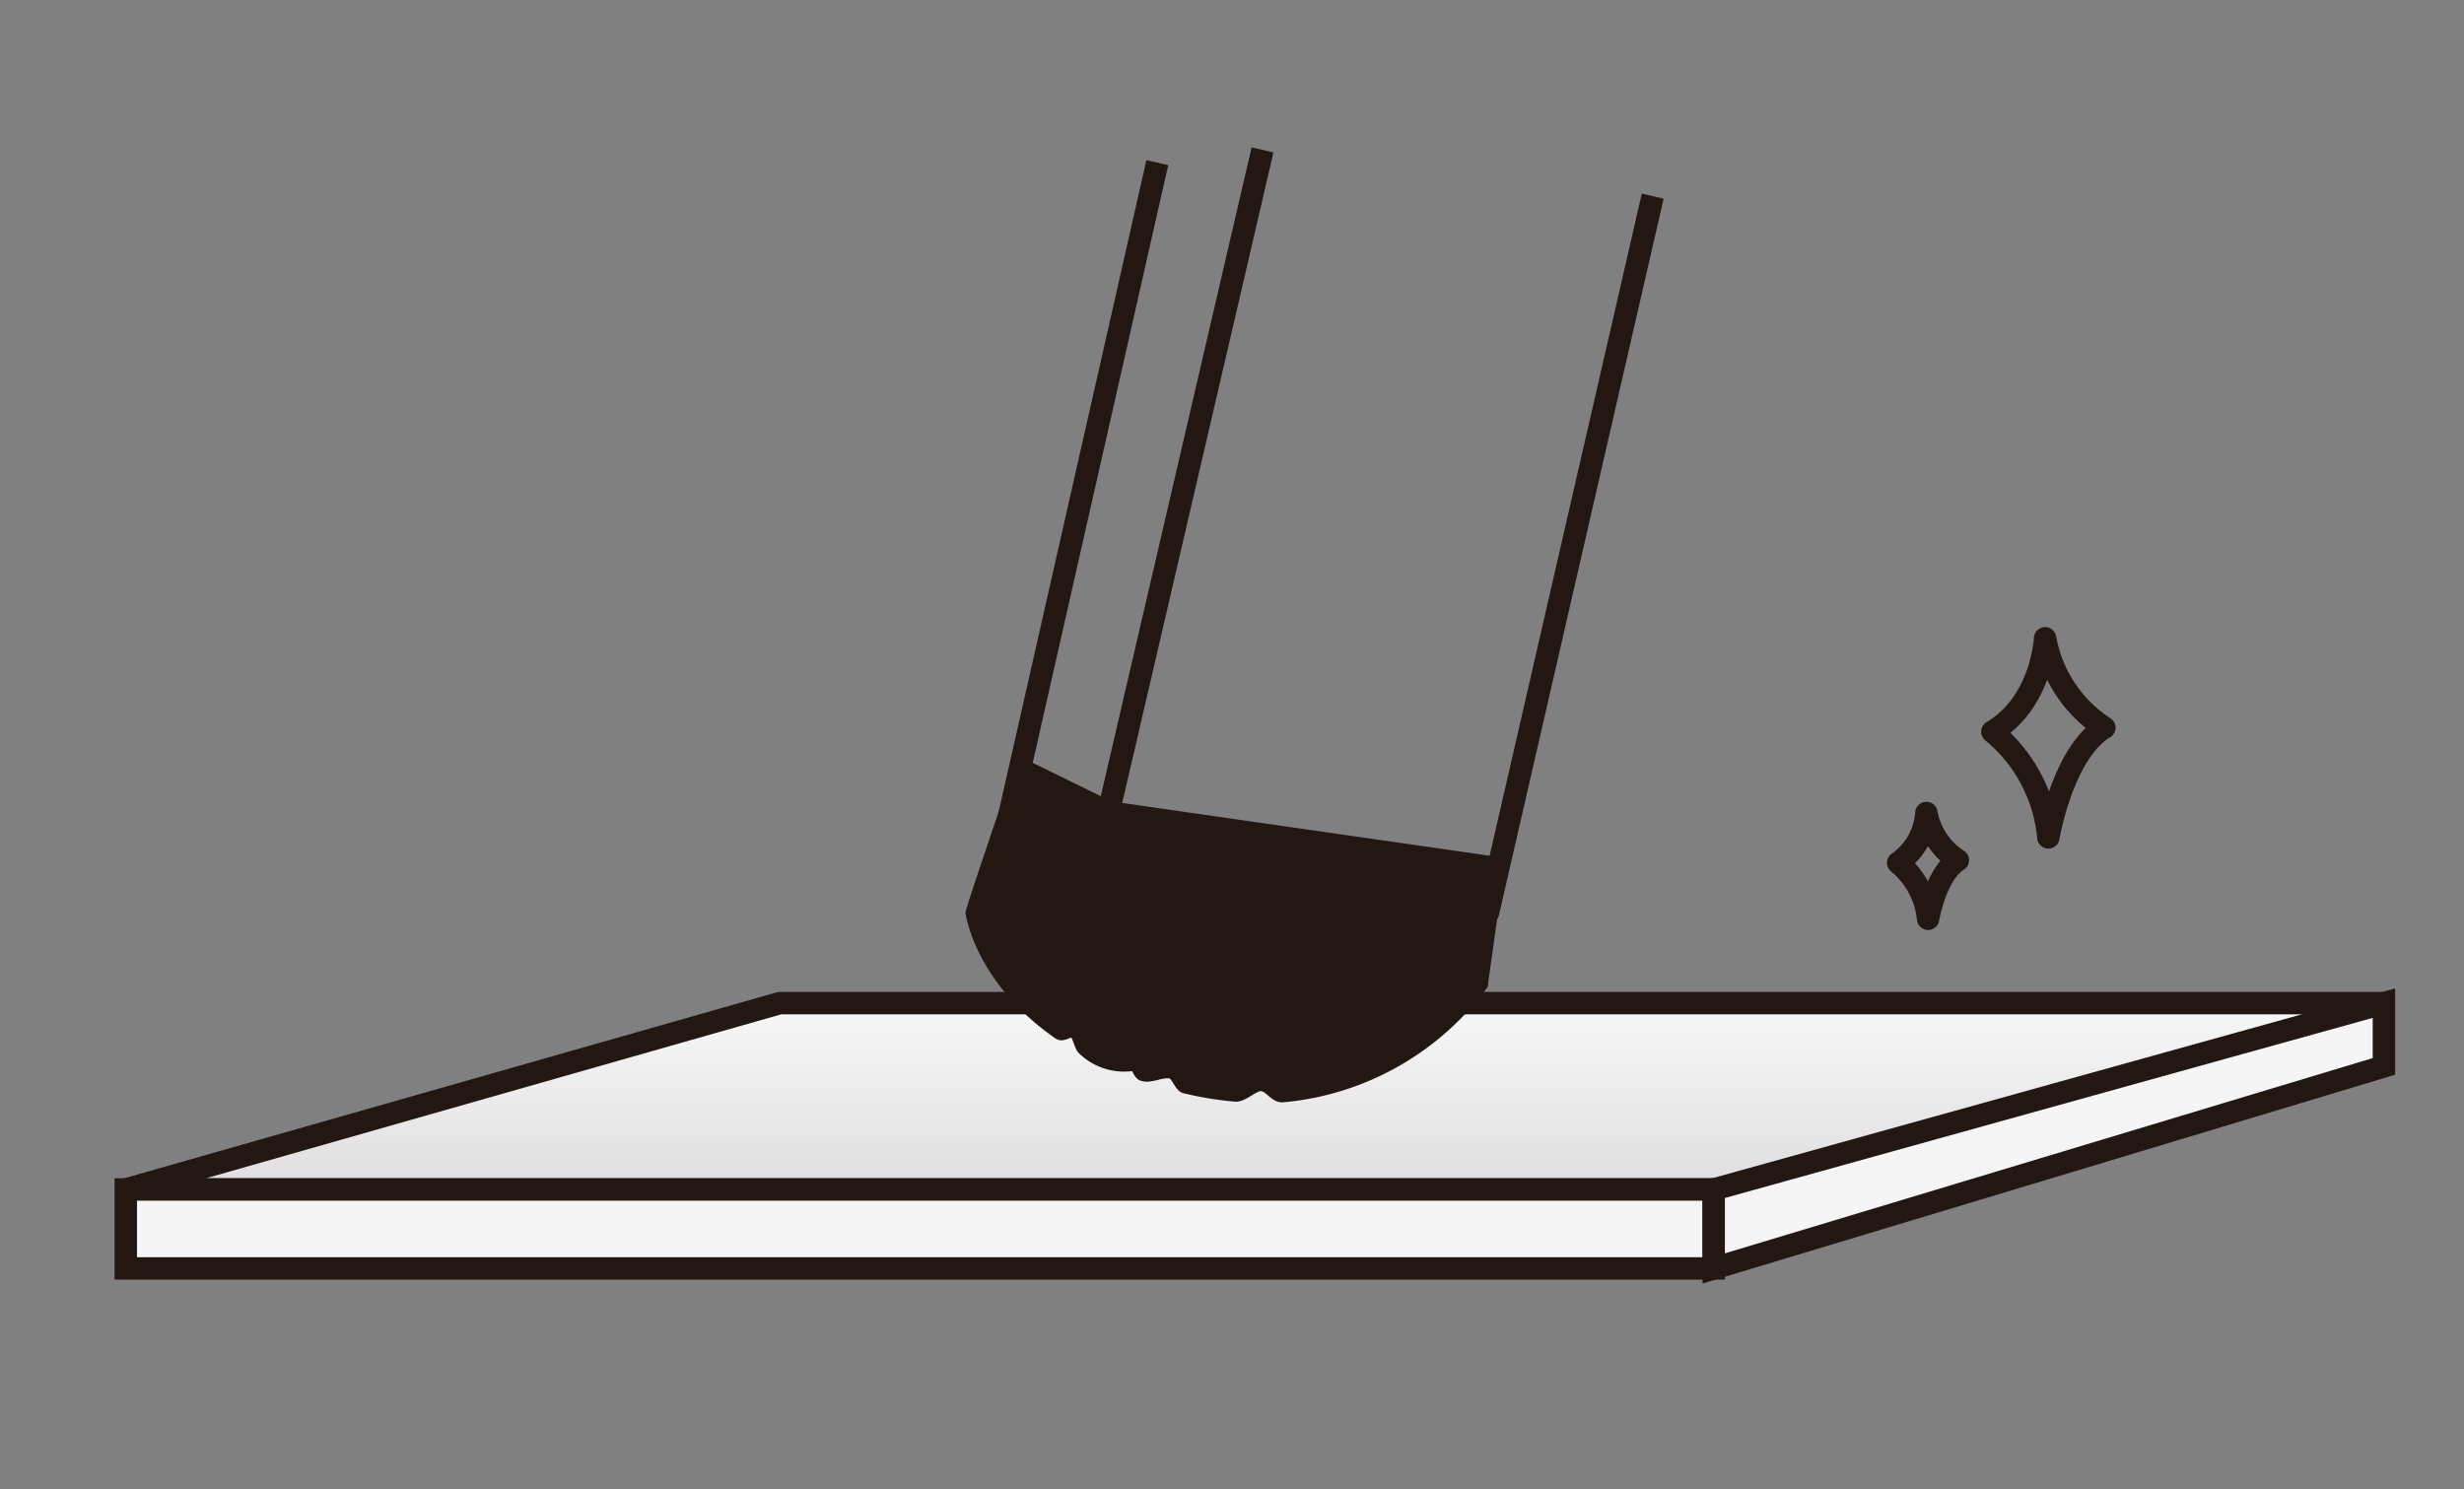
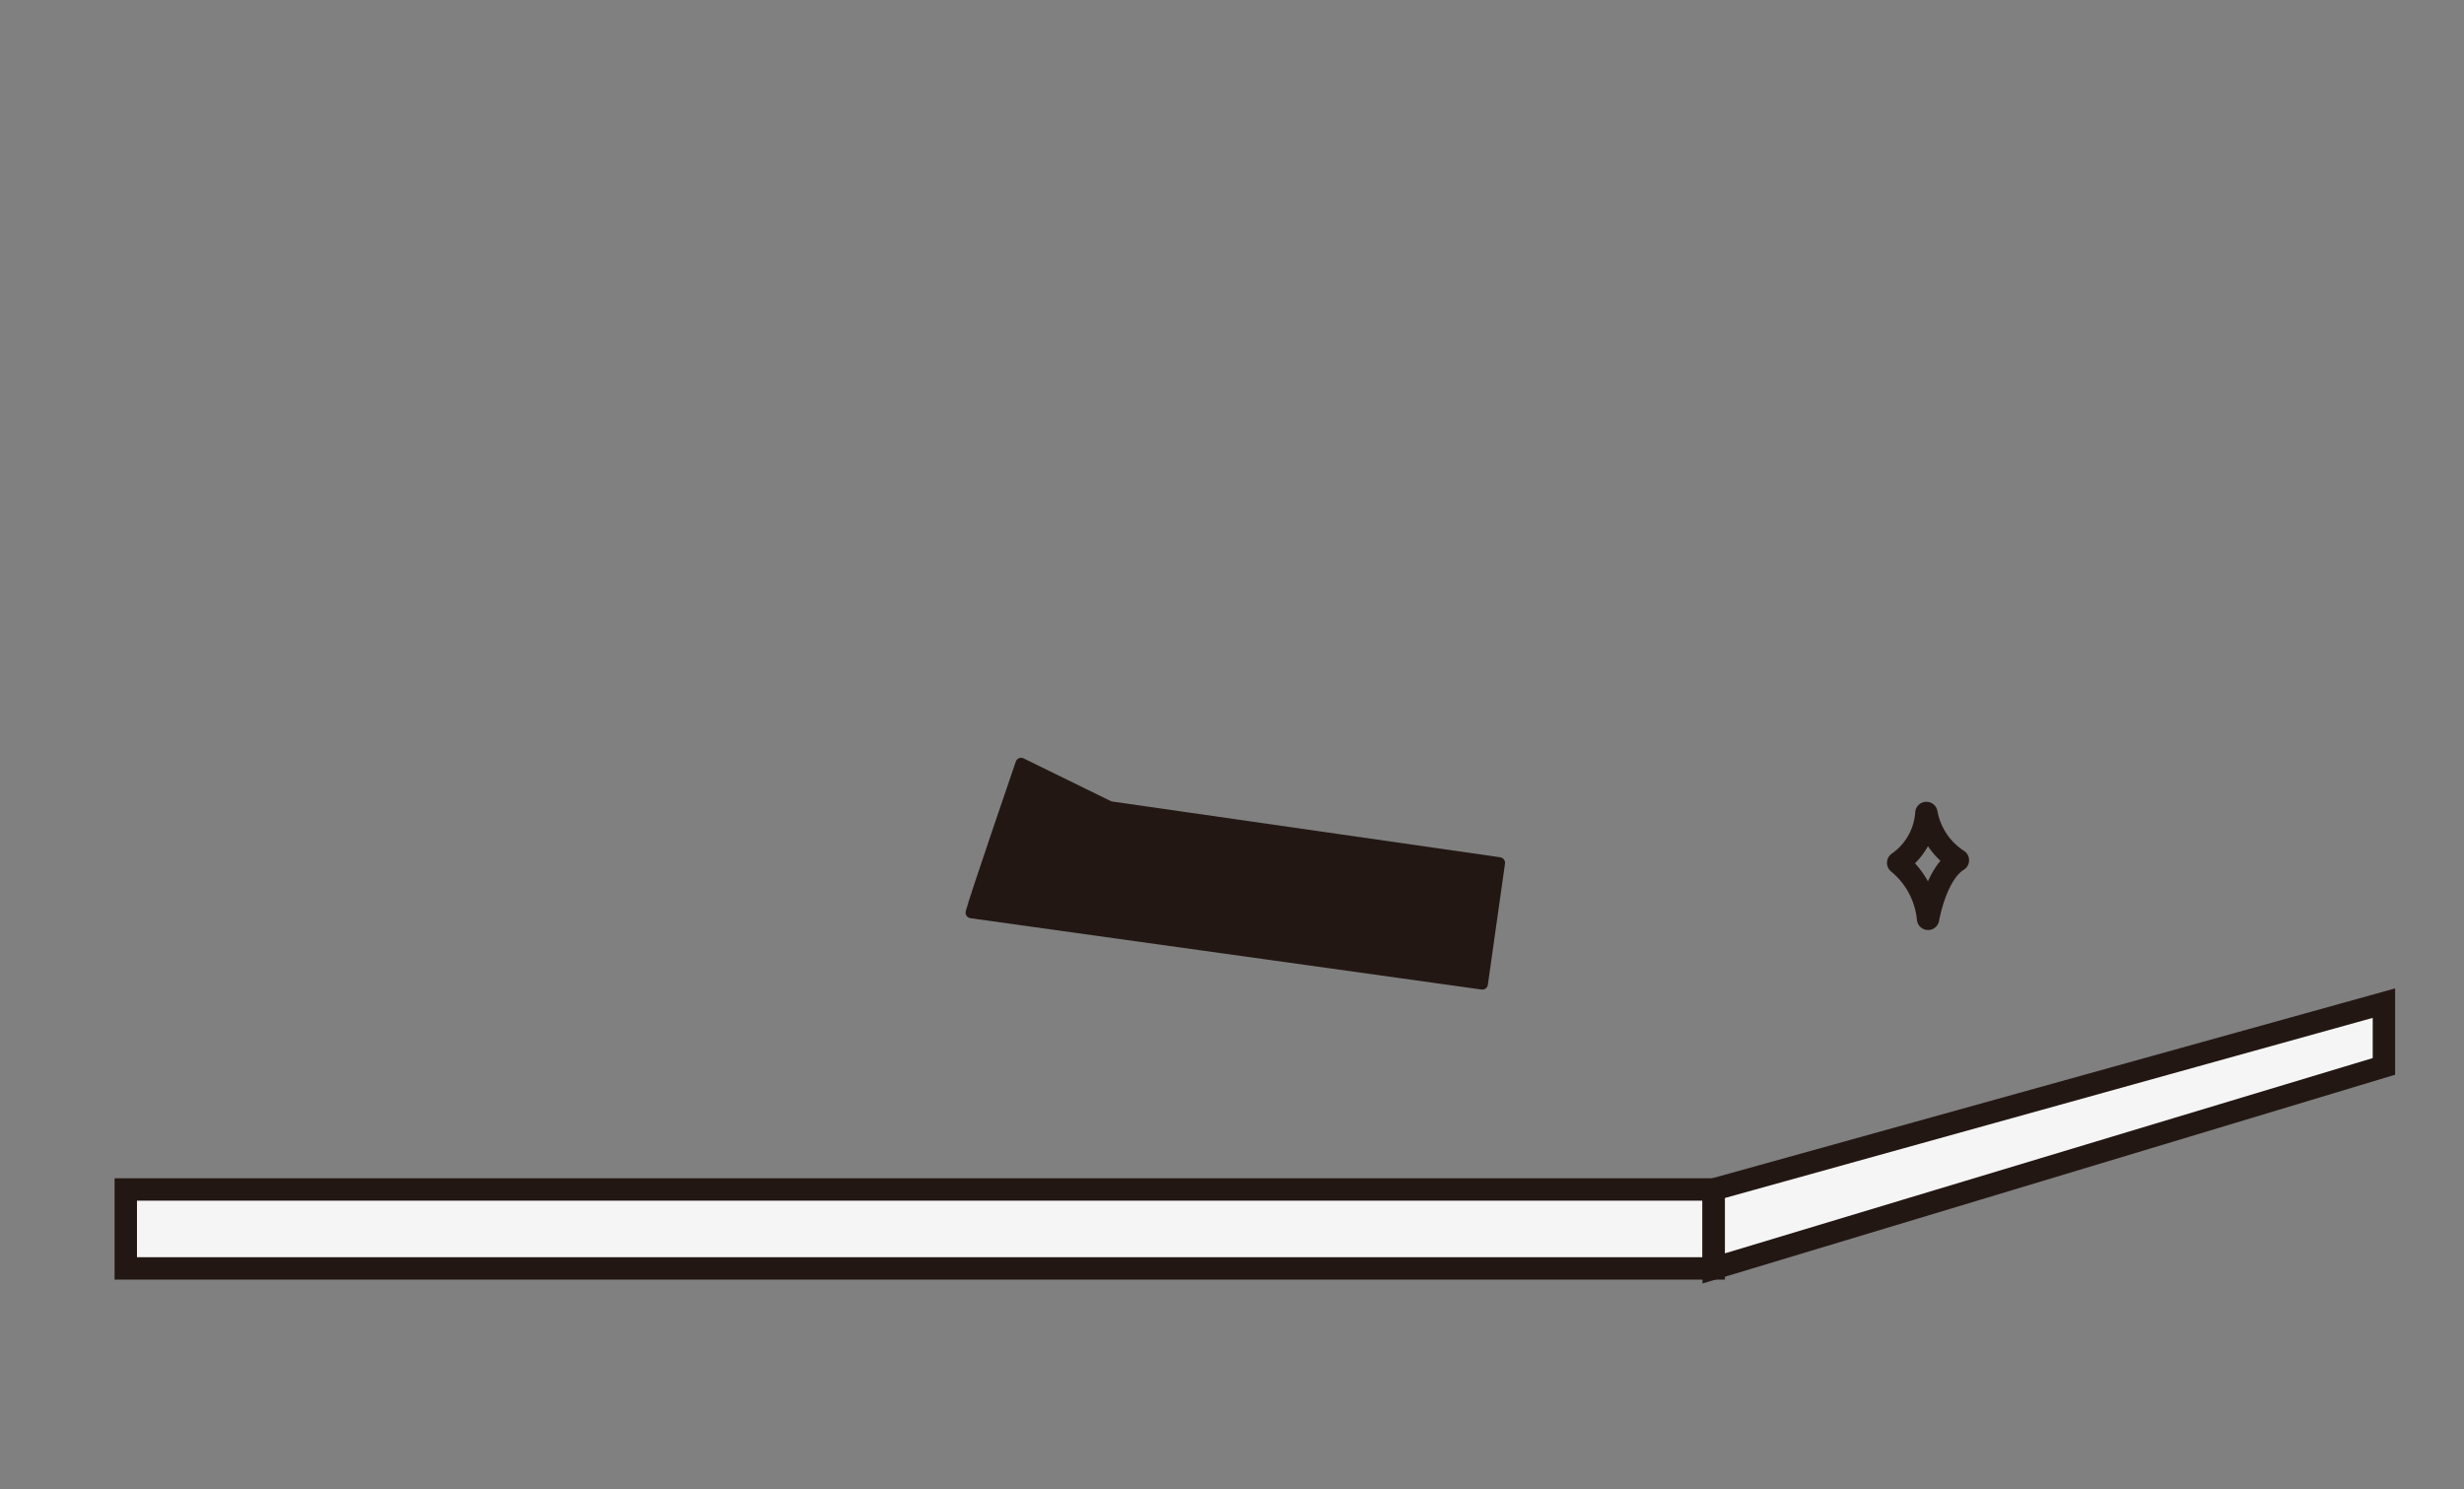
<svg xmlns="http://www.w3.org/2000/svg" width="220" height="133" viewBox="0 0 220 133">
  <rect x="0" y="0" width="220" height="133" fill="#808080" stroke="none" />
  <defs>
    <style>
      .cls-1, .cls-2, .cls-3, .cls-4 {
        stroke: #231714;
      }

      .cls-1 {
        stroke-linejoin: bevel;
        fill: url(#白_黑_3);
      }

      .cls-1, .cls-2, .cls-3 {
        stroke-width: 2px;
      }

      .cls-2 {
        fill: #f5f5f5;
        stroke-miterlimit: 10;
      }

      .cls-3 {
        fill: none;
      }

      .cls-3, .cls-4 {
        stroke-linecap: square;
        stroke-linejoin: round;
      }

      .cls-4 {
        fill: #231714;
      }
    </style>
    <linearGradient id="白_黑_3" data-name="白、黑 3" x1="112.04" y1="84.72" x2="112.04" y2="235.35" gradientUnits="userSpaceOnUse">
      <stop offset="0" stop-color="#fff" />
      <stop offset="1" stop-color="#231714" />
    </linearGradient>
  </defs>
  <g id="圖層_1" data-name="圖層 1">
    <g>
-       <polygon class="cls-1" points="154.47 106.22 11.23 106.22 69.61 89.58 212.85 89.58 154.47 106.22" />
      <rect class="cls-2" x="11.23" y="106.22" width="141.78" height="7.05" />
      <polygon class="cls-2" points="212.85 95.23 153.01 113.27 153.01 106.22 212.85 89.58 212.85 95.23" />
-       <path class="cls-3" d="M182.6,57s-.27,5.71-4.71,8.34a13.85,13.85,0,0,1,5,9.44s1.26-7.53,5-9.8A12,12,0,0,1,182.6,57Z" />
      <path class="cls-3" d="M172,72.6a5.9,5.9,0,0,1-2.52,4.45,7.37,7.37,0,0,1,2.67,5s.67-4,2.66-5.23A6.38,6.38,0,0,1,172,72.6Z" />
-       <polyline class="cls-3" points="103.11 15.5 89.42 75.89 132.86 81.5 147.34 18.49" />
-       <line class="cls-3" x1="99.09" y1="72.05" x2="112.5" y2="14.36" />
      <path class="cls-4" d="M86.71,81.5c.31-1.24,4.46-13.33,4.46-13.33l7.92,3.88,34.79,5-1.53,10.82Z" />
-       <path class="cls-4" d="M86.71,81.5s.76,5.92,7.81,10.82c.42.3,1-.38,1.42-.1.26.16.49,1.21.71,1.44a5.26,5.26,0,0,0,4.54,1.47c.32,0,.47.79.8.9.77.27,1.76-.42,2.62-.19.44.12.72,1.19,1.18,1.3a30.11,30.11,0,0,0,4.52.74c.65.06,1.62-.94,2.24-.94.78,0,1.2,1,1.94,1a24.93,24.93,0,0,0,17.86-10Z" />
    </g>
  </g>
</svg>